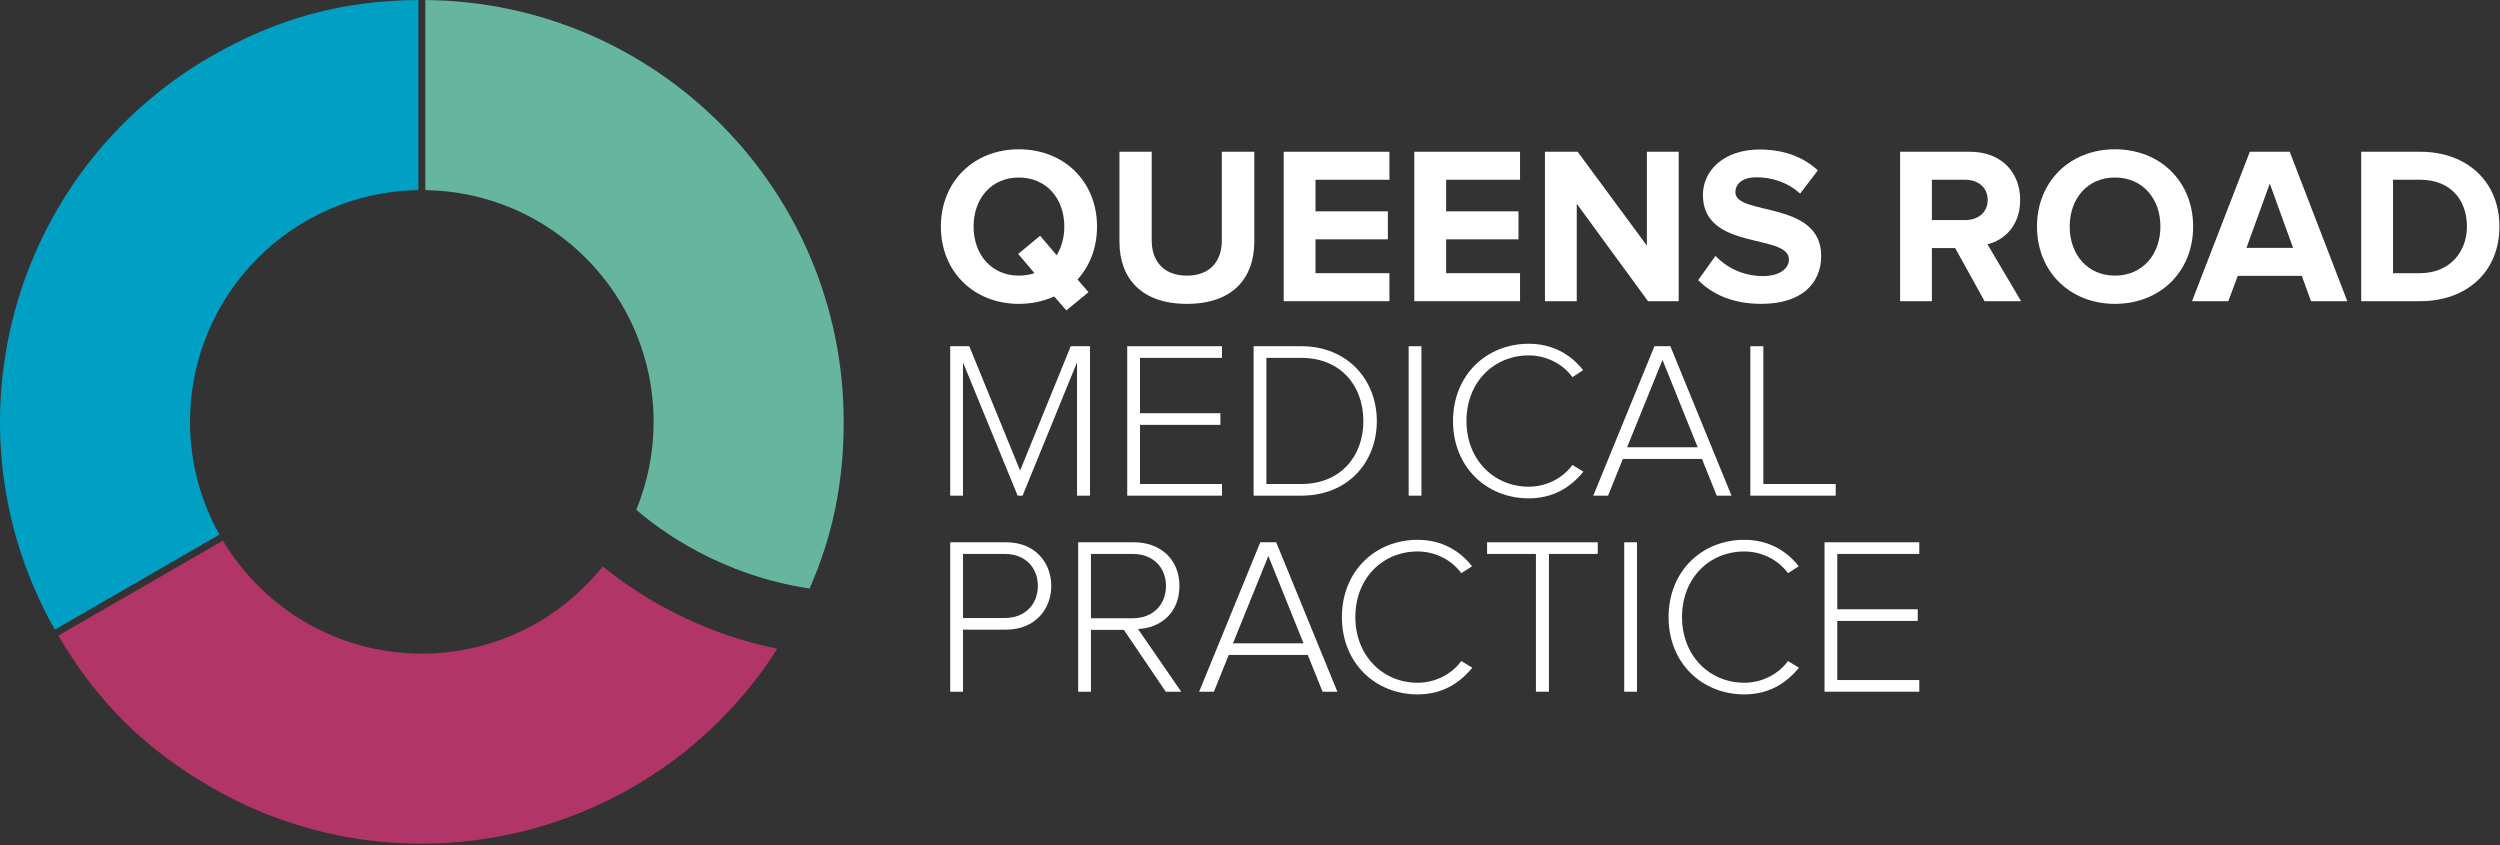
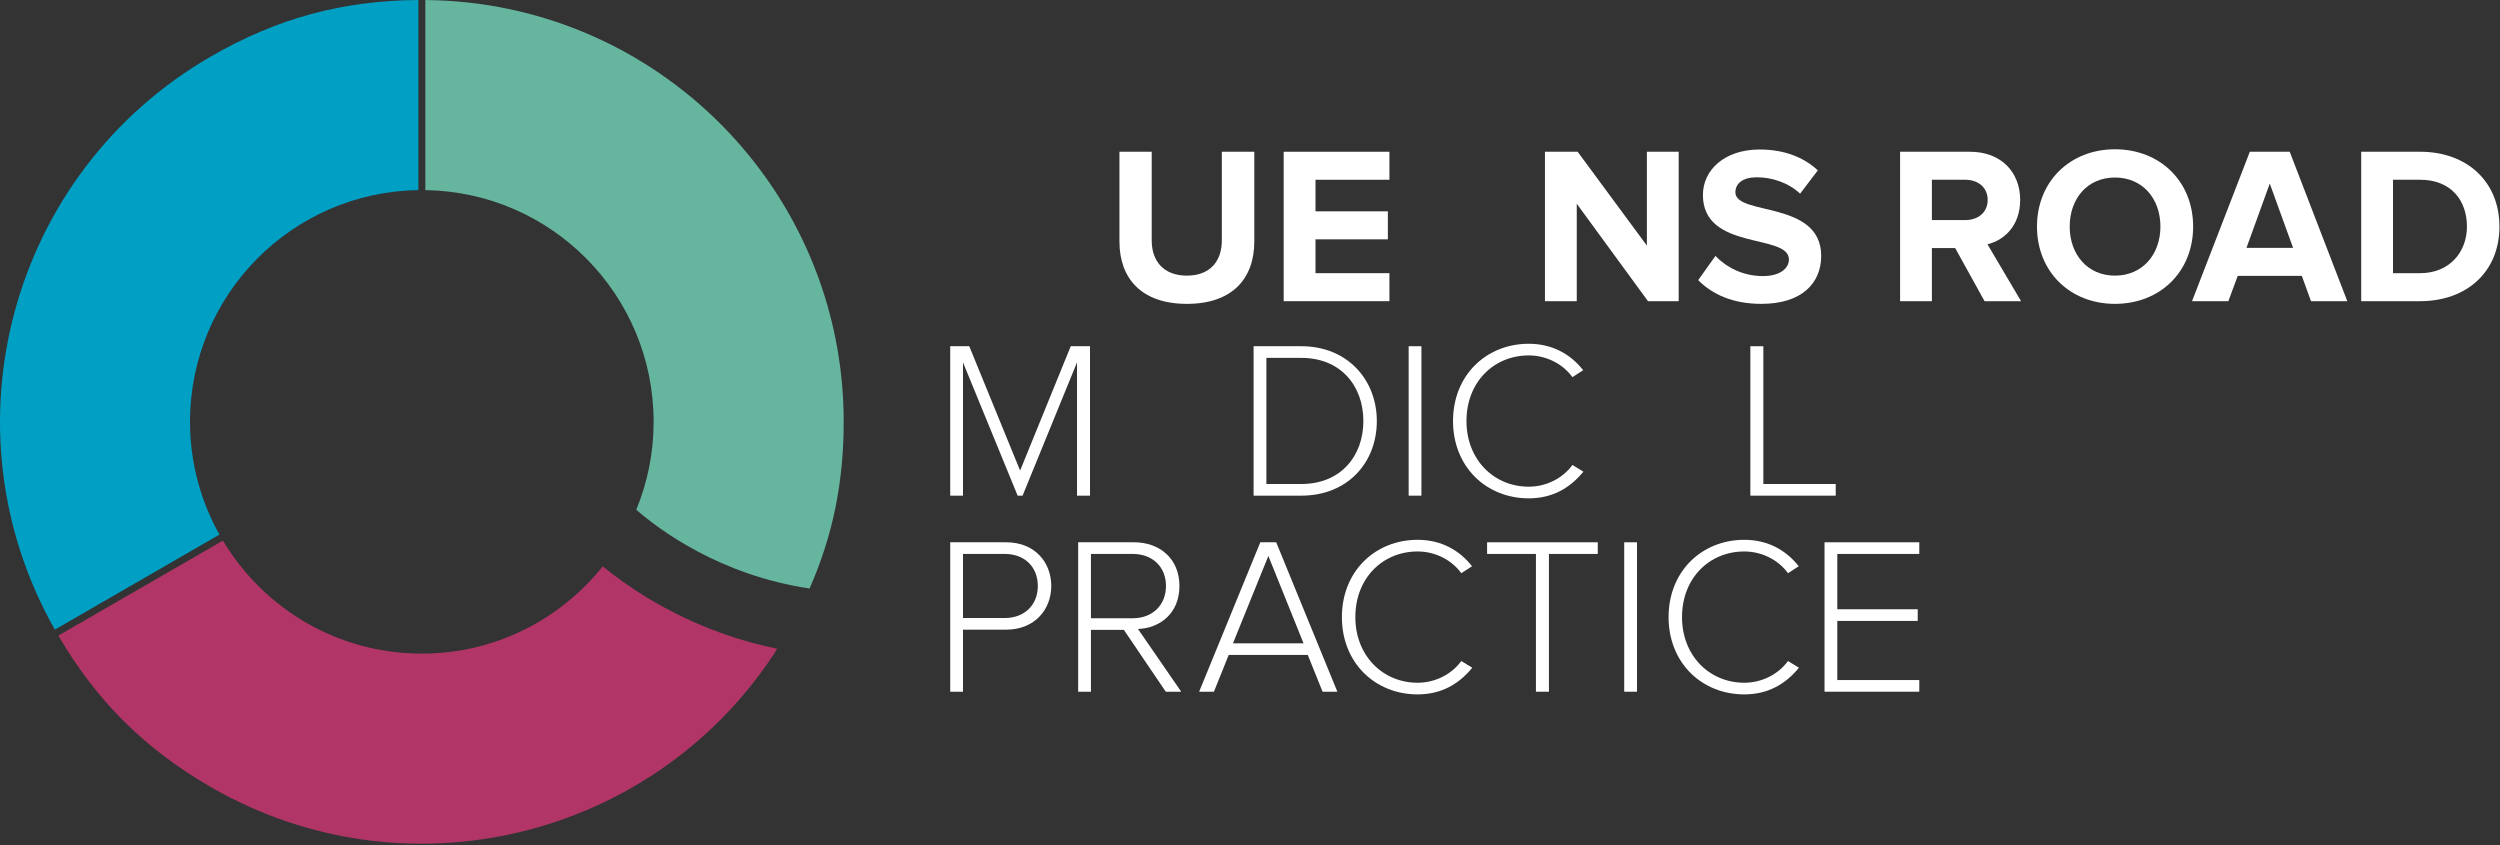
<svg xmlns="http://www.w3.org/2000/svg" width="100%" height="100%" viewBox="0 0 926 313" version="1.1" xml:space="preserve" style="fill-rule:evenodd;clip-rule:evenodd;stroke-linejoin:round;stroke-miterlimit:2;">
  <rect x="0" y="0" width="926" height="313" fill="#333333" stroke="none" />
  <path d="M70.382,156.244c0,-46.991 37.754,-85.141 84.579,-85.828l-0,-70.416c-28.175,0.197 -52.322,6.766 -76.832,20.916c-74.353,42.928 -100.05,137.734 -57.812,212.297l60.959,-35.194c-6.909,-12.372 -10.894,-26.6 -10.894,-41.775" style="fill:#009fc4;fill-rule:nonzero;" />
  <path d="M242.102,156.244c-0,11.534 -2.297,22.528 -6.428,32.575c8.615,7.484 31.118,24.253 64.187,29.165c8.594,-19.468 12.644,-39.318 12.644,-61.753c-0,-85.865 -69.266,-155.525 -154.966,-156.219l0,70.404c46.819,0.696 84.563,38.843 84.563,85.828" style="fill:#66b59f;fill-rule:nonzero;" />
  <path d="M278.711,238.113c-4.247,-1.153 -8.304,-2.447 -12.16,-3.853c-19.975,-7.284 -34.634,-17.397 -43.3,-24.472c-15.725,19.669 -39.865,32.316 -67.009,32.316c-31.322,-0 -58.678,-16.803 -73.675,-41.856l-60.956,35.193c14.256,24.307 32.009,41.953 56.518,56.107c71.916,41.518 163.091,19.35 208.316,-48.969c-0,-0 0.897,-1.403 1.406,-2.3c-3.137,-0.644 -6.187,-1.366 -9.14,-2.166" style="fill:#b23567;fill-rule:nonzero;" />
-   <path d="M348.498,83.923c0,-16.678 12.197,-28.628 28.878,-28.628c16.76,-0 28.96,11.95 28.96,28.628c-0,7.8 -2.656,14.606 -7.219,19.584l4.066,4.728l-8.216,6.722l-4.481,-5.144c-3.9,1.741 -8.297,2.738 -13.11,2.738c-16.681,-0 -28.878,-11.95 -28.878,-28.628m34.685,17.259l-6.057,-7.134l8.132,-6.722l6.14,7.219c1.825,-2.988 2.822,-6.638 2.822,-10.622c0,-10.372 -6.637,-18.172 -16.844,-18.172c-10.206,-0 -16.762,7.8 -16.762,18.172c-0,10.29 6.556,18.172 16.762,18.172c2.072,-0 3.982,-0.332 5.807,-0.913" style="fill:#fff;fill-rule:nonzero;" />
  <path d="M414.644,89.483l0,-33.275l11.95,0l0,32.859c0,7.719 4.478,13.029 13.028,13.029c8.547,-0 12.944,-5.31 12.944,-13.029l0,-32.859l12.031,0l0,33.191c0,13.775 -8.131,23.153 -24.975,23.153c-16.846,-0 -24.978,-9.46 -24.978,-23.069" style="fill:#fff;fill-rule:nonzero;" />
  <path d="M475.478,111.556l-0,-55.347l39.165,-0l0,10.372l-27.384,-0l-0,11.7l26.803,-0l0,10.372l-26.803,-0l-0,12.531l27.384,-0l0,10.372l-39.165,-0Z" style="fill:#fff;fill-rule:nonzero;" />
-   <path d="M523.862,111.556l0,-55.347l39.166,-0l0,10.372l-27.381,-0l-0,11.7l26.8,-0l-0,10.372l-26.8,-0l-0,12.531l27.381,-0l0,10.372l-39.166,-0Z" style="fill:#fff;fill-rule:nonzero;" />
  <path d="M610.417,111.556l-26.387,-36.097l-0,36.097l-11.781,-0l-0,-55.347l12.112,-0l25.644,34.769l-0,-34.769l11.781,-0l0,55.347l-11.369,-0Z" style="fill:#fff;fill-rule:nonzero;" />
  <path d="M629.014,103.756l6.387,-8.963c3.904,4.066 9.96,7.469 17.594,7.469c6.472,-0 9.625,-2.988 9.625,-6.141c0,-9.79 -31.862,-3.069 -31.862,-23.9c-0,-9.209 7.965,-16.844 20.993,-16.844c8.794,0 16.097,2.657 21.575,7.719l-6.556,8.628c-4.481,-4.147 -10.456,-6.056 -16.097,-6.056c-5.062,0 -7.884,2.241 -7.884,5.559c-0,8.797 31.781,2.904 31.781,23.566c0,10.125 -7.219,17.759 -22.156,17.759c-10.622,0 -18.256,-3.568 -23.4,-8.796" style="fill:#fff;fill-rule:nonzero;" />
  <path d="M735.074,111.556l-10.872,-19.666l-8.628,0l0,19.666l-11.781,-0l0,-55.347l25.888,-0c11.534,-0 18.587,7.55 18.587,17.84c0,9.791 -6.141,15.019 -12.112,16.429l12.446,21.078l-13.528,-0Zm1.163,-37.507c-0,-4.646 -3.569,-7.468 -8.3,-7.468l-12.363,-0l0,14.937l12.363,0c4.731,0 8.3,-2.822 8.3,-7.469" style="fill:#fff;fill-rule:nonzero;" />
  <path d="M754.5,83.923c-0,-16.678 12.2,-28.628 28.878,-28.628c16.763,-0 28.959,11.95 28.959,28.628c0,16.678 -12.196,28.628 -28.959,28.628c-16.678,-0 -28.878,-11.95 -28.878,-28.628m45.722,-0c-0,-10.372 -6.638,-18.172 -16.844,-18.172c-10.206,-0 -16.762,7.8 -16.762,18.172c-0,10.29 6.556,18.172 16.762,18.172c10.206,-0 16.844,-7.882 16.844,-18.172" style="fill:#fff;fill-rule:nonzero;" />
  <path d="M855.993,111.556l-3.403,-9.378l-23.732,-0l-3.484,9.378l-13.444,-0l21.41,-55.347l14.771,-0l21.325,55.347l-13.443,-0Zm-15.269,-43.566l-8.628,23.816l17.259,-0l-8.631,-23.816Z" style="fill:#fff;fill-rule:nonzero;" />
  <path d="M874.59,111.556l-0,-55.347l21.825,-0c17.34,-0 29.375,11.034 29.375,27.715c-0,16.679 -12.035,27.632 -29.375,27.632l-21.825,-0Zm39.165,-27.632c0,-9.793 -5.975,-17.343 -17.34,-17.343l-10.044,-0l-0,34.603l10.044,-0c10.95,-0 17.34,-7.885 17.34,-17.26" style="fill:#fff;fill-rule:nonzero;" />
  <path d="M398.928,183.59l-0,-49.372l-20.163,49.372l-1.828,0l-20.247,-49.372l0,49.372l-4.728,0l0,-55.347l7.053,0l18.835,46.053l18.756,-46.053l7.134,0l0,55.347l-4.812,0Z" style="fill:#fff;fill-rule:nonzero;" />
-   <path d="M417.526,183.59l-0,-55.347l35.1,0l-0,4.316l-30.369,-0l-0,20.494l29.787,-0l0,4.315l-29.787,0l-0,21.906l30.369,0l-0,4.316l-35.1,0Z" style="fill:#fff;fill-rule:nonzero;" />
  <path d="M464.334,183.59l0,-55.347l17.675,0c17.178,0 27.966,12.528 27.966,27.716c-0,15.35 -10.788,27.631 -27.966,27.631l-17.675,0Zm40.66,-27.631c-0,-12.947 -8.297,-23.4 -22.985,-23.4l-12.943,-0l-0,46.715l12.943,0c14.603,0 22.985,-10.371 22.985,-23.315" style="fill:#fff;fill-rule:nonzero;" />
  <rect x="521.766" y="128.243" width="4.731" height="55.347" style="fill:#fff;" />
  <path d="M538.199,155.957c-0,-17.012 12.362,-28.628 28.047,-28.628c8.797,0 15.515,3.9 20.162,9.794l-3.981,2.572c-3.484,-4.816 -9.544,-8.05 -16.181,-8.05c-12.944,-0 -23.069,9.875 -23.069,24.312c0,14.272 10.125,24.313 23.069,24.313c6.637,-0 12.697,-3.235 16.181,-8.047l4.066,2.487c-4.978,6.06 -11.45,9.875 -20.247,9.875c-15.685,0 -28.047,-11.618 -28.047,-28.628" style="fill:#fff;fill-rule:nonzero;" />
-   <path d="M635.874,183.59l-5.475,-13.609l-29.294,-0l-5.475,13.609l-5.478,0l22.653,-55.347l5.894,0l22.653,55.347l-5.478,0Zm-20.082,-50.284l-13.109,32.359l26.138,0l-13.029,-32.359Z" style="fill:#fff;fill-rule:nonzero;" />
  <path d="M648.331,183.59l0,-55.347l4.813,0l-0,51.031l26.803,0l-0,4.316l-31.616,0Z" style="fill:#fff;fill-rule:nonzero;" />
  <path d="M351.966,256.208l0,-55.347l20.744,-0c10.622,-0 16.681,7.469 16.681,16.181c0,8.713 -6.14,16.181 -16.681,16.181l-16.013,0l0,22.985l-4.731,-0Zm32.447,-39.166c0,-6.972 -4.816,-11.865 -12.2,-11.865l-15.516,-0l0,23.731l15.516,-0c7.384,-0 12.2,-4.981 12.2,-11.866" style="fill:#fff;fill-rule:nonzero;" />
  <path d="M431.801,256.208l-15.519,-22.903l-12.197,-0l0,22.903l-4.731,-0l-0,-55.347l20.662,-0c9.544,-0 16.847,6.056 16.847,16.181c0,10.041 -7.053,15.6 -15.353,15.931l16.016,23.235l-5.725,-0Zm0.081,-39.166c0,-6.972 -4.894,-11.865 -12.281,-11.865l-15.516,-0l0,23.815l15.516,0c7.387,0 12.281,-4.981 12.281,-11.95" style="fill:#fff;fill-rule:nonzero;" />
  <path d="M489.882,256.208l-5.478,-13.61l-29.29,0l-5.478,13.61l-5.475,-0l22.653,-55.347l5.89,-0l22.657,55.347l-5.479,-0Zm-20.081,-50.285l-13.112,32.36l26.14,-0l-13.028,-32.36Z" style="fill:#fff;fill-rule:nonzero;" />
  <path d="M497.039,228.575c-0,-17.012 12.362,-28.628 28.047,-28.628c8.797,0 15.515,3.9 20.162,9.794l-3.981,2.572c-3.484,-4.816 -9.544,-8.05 -16.181,-8.05c-12.944,-0 -23.069,9.875 -23.069,24.312c0,14.272 10.125,24.313 23.069,24.313c6.637,-0 12.697,-3.235 16.181,-8.047l4.066,2.487c-4.978,6.06 -11.45,9.875 -20.247,9.875c-15.685,0 -28.047,-11.615 -28.047,-28.628" style="fill:#fff;fill-rule:nonzero;" />
  <path d="M568.908,256.208l0,-51.031l-18.091,-0l0,-4.316l40.994,-0l0,4.316l-18.09,-0l-0,51.031l-4.813,-0Z" style="fill:#fff;fill-rule:nonzero;" />
  <rect x="601.609" y="200.862" width="4.728" height="55.347" style="fill:#fff;" />
  <path d="M618.042,228.575c-0,-17.012 12.362,-28.628 28.047,-28.628c8.797,0 15.518,3.9 20.165,9.794l-3.984,2.572c-3.484,-4.816 -9.541,-8.05 -16.181,-8.05c-12.944,-0 -23.069,9.875 -23.069,24.312c-0,14.272 10.125,24.313 23.069,24.313c6.64,-0 12.697,-3.235 16.181,-8.047l4.066,2.487c-4.979,6.06 -11.45,9.875 -20.247,9.875c-15.685,0 -28.047,-11.615 -28.047,-28.628" style="fill:#fff;fill-rule:nonzero;" />
  <path d="M675.805,256.208l-0,-55.347l35.1,-0l-0,4.316l-30.372,-0l0,20.493l29.794,0l-0,4.316l-29.794,-0l0,21.906l30.372,0l-0,4.316l-35.1,-0Z" style="fill:#fff;fill-rule:nonzero;" />
</svg>